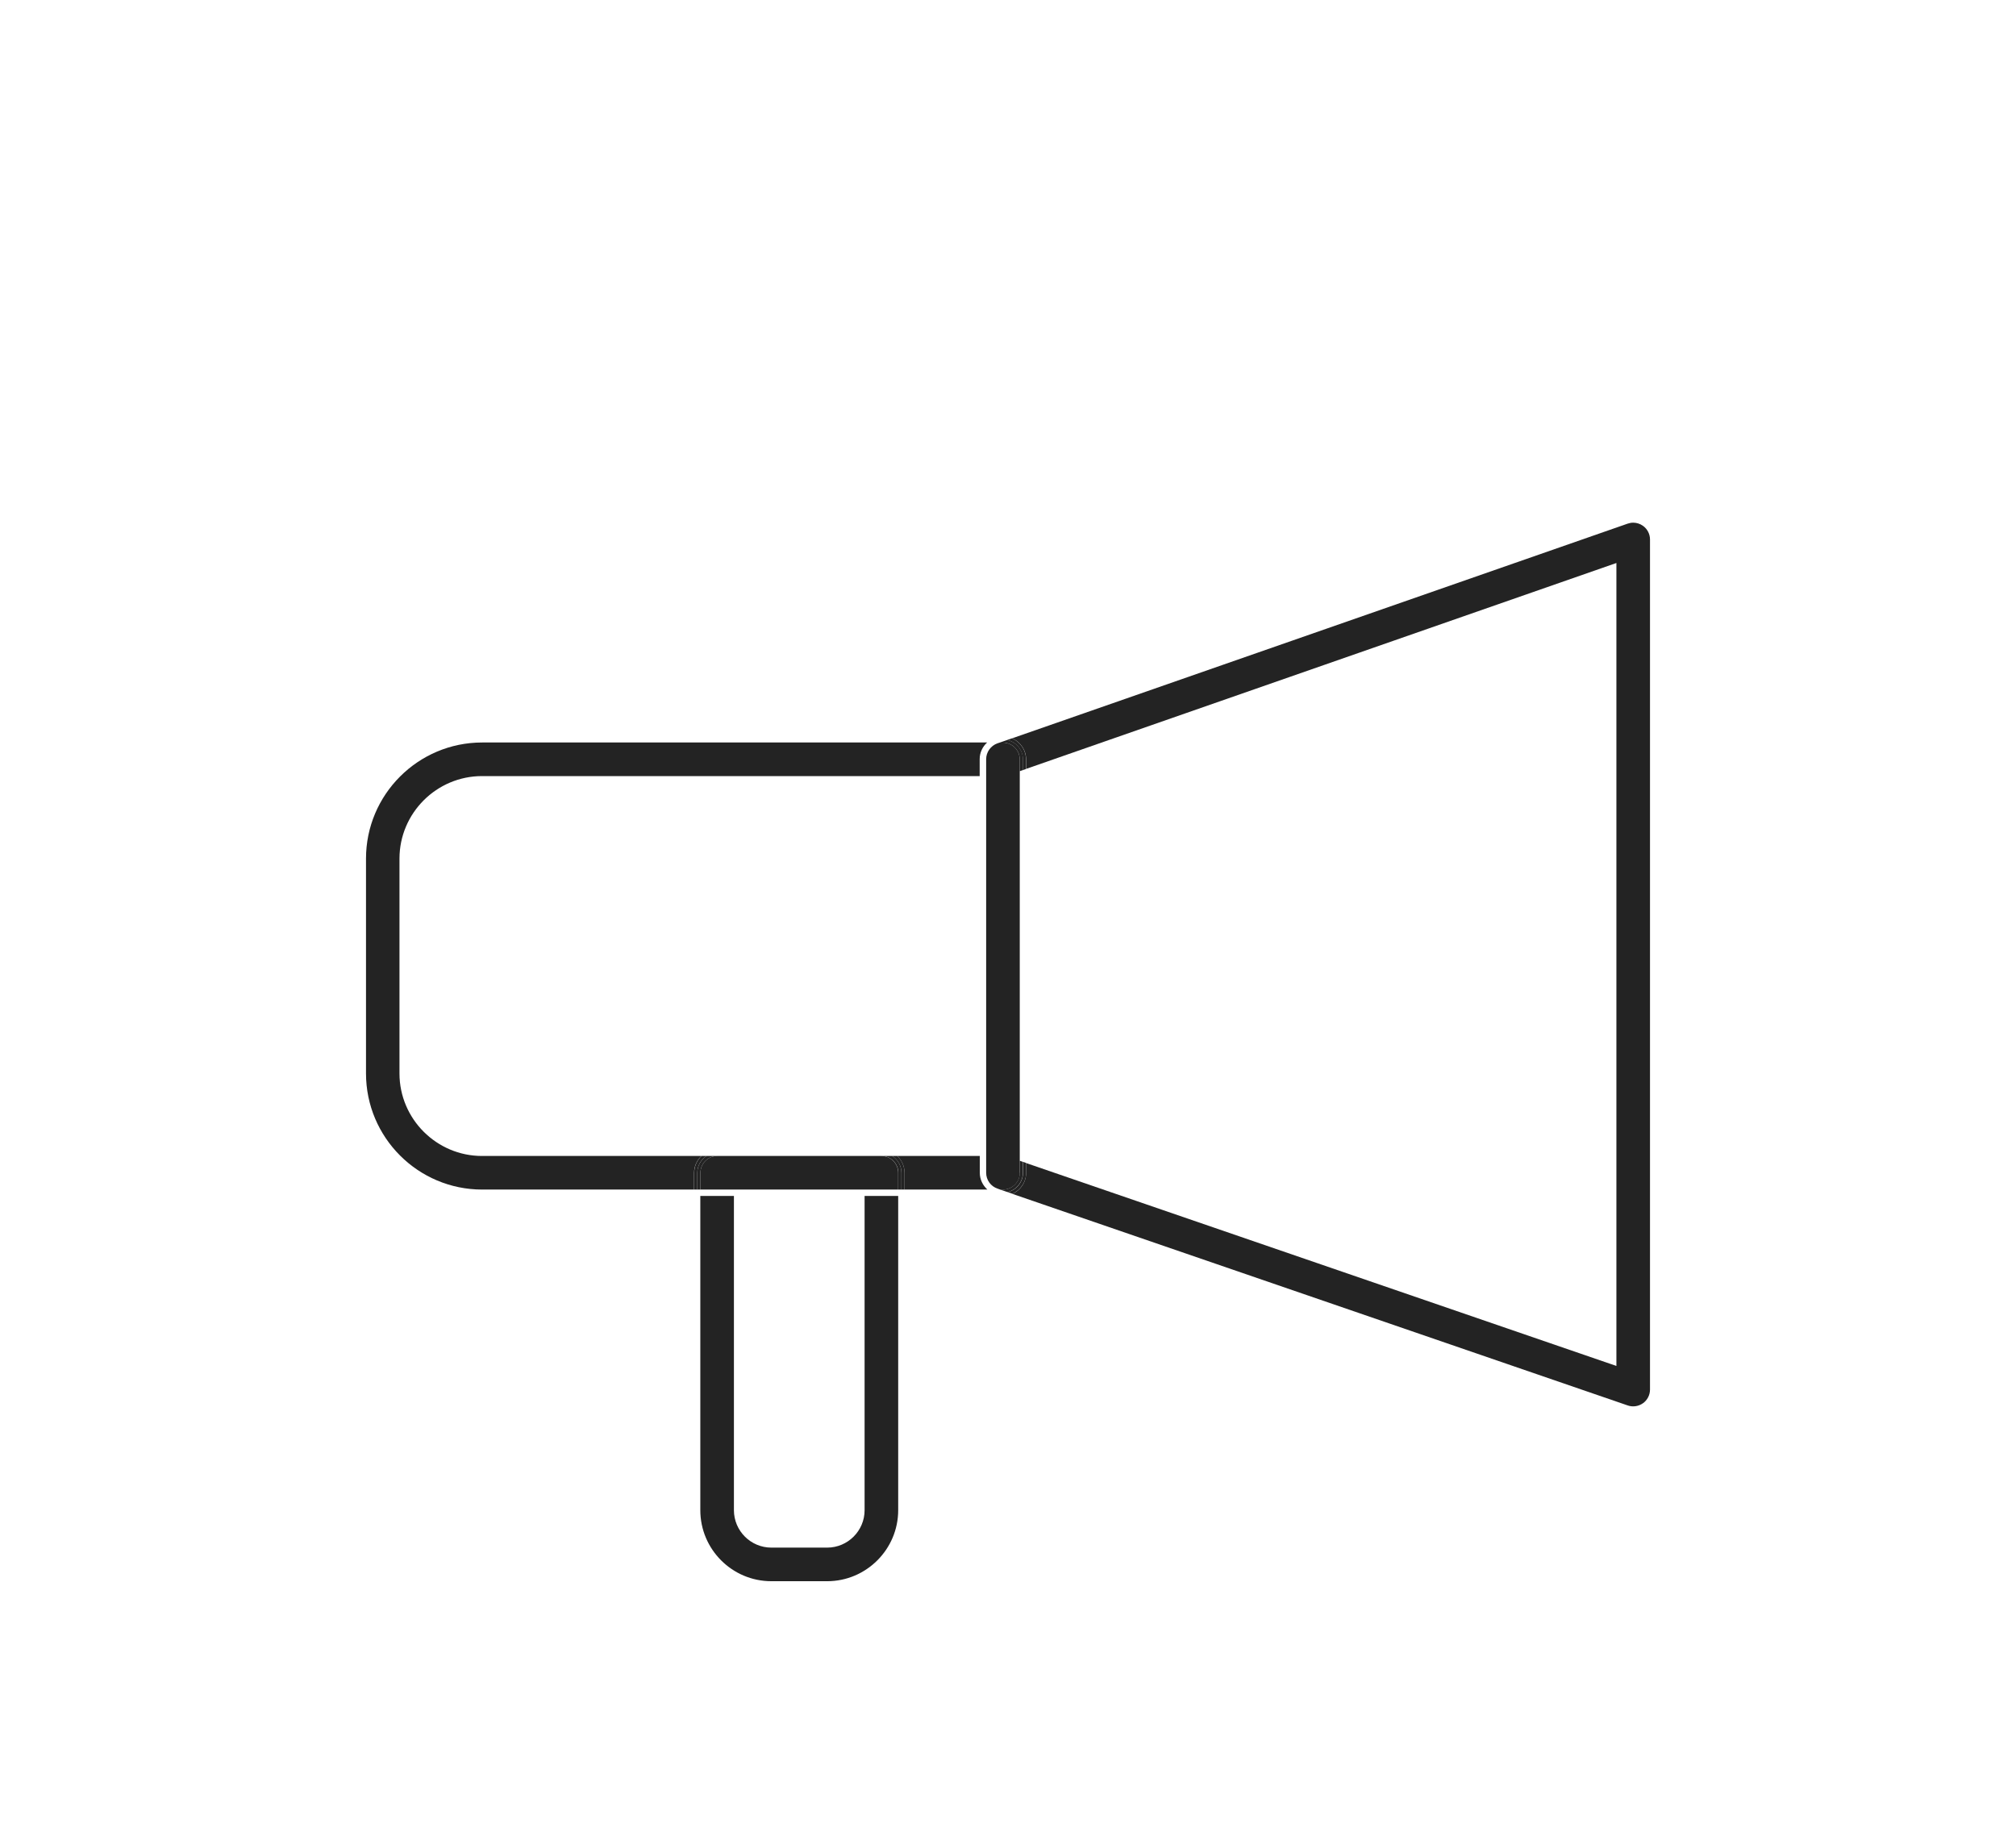
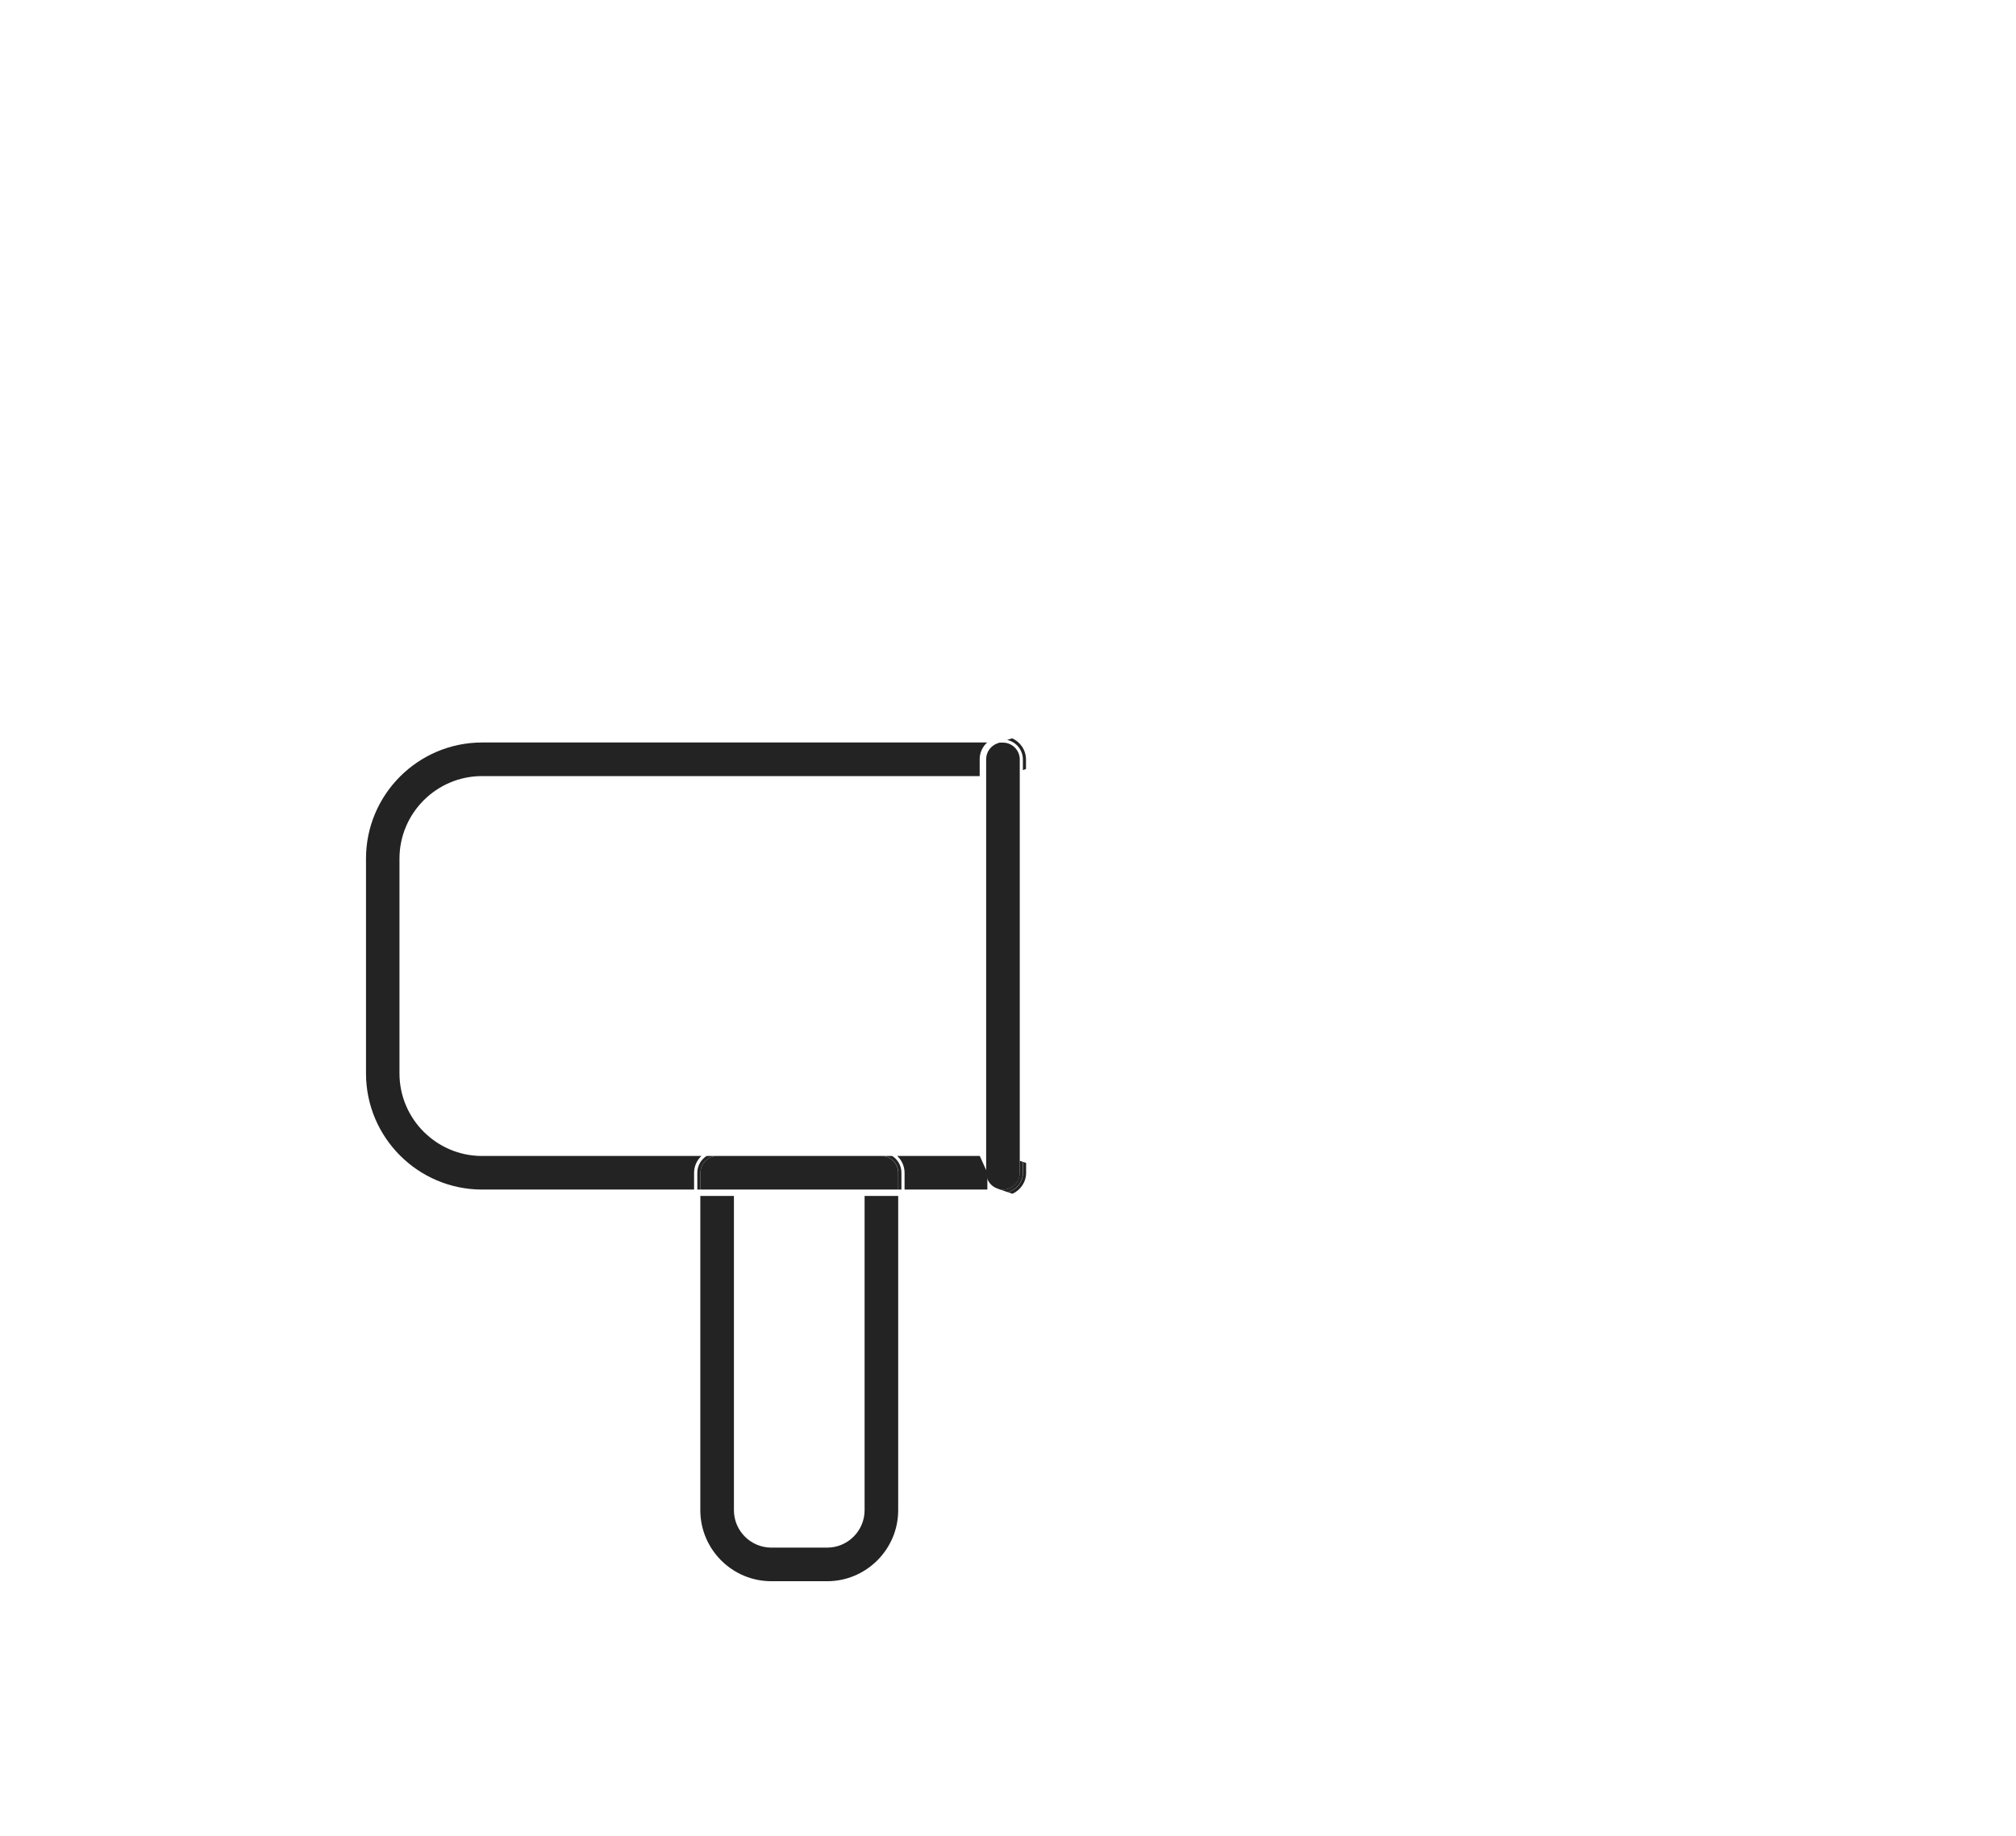
<svg xmlns="http://www.w3.org/2000/svg" id="sito" viewBox="0 0 168 153">
  <defs>
    <style>.cls-1{fill:#232323;}</style>
  </defs>
  <path class="cls-1" d="M72.05,125.86c0,1.72-1.4,3.12-3.12,3.12h-4.65c-1.72,0-3.12-1.4-3.12-3.12v-26.19h-2.8v26.19c0,3.26,2.65,5.92,5.92,5.92h4.65c3.26,0,5.92-2.66,5.92-5.92v-26.19h-2.8v26.19Z" />
-   <path class="cls-1" d="M81.65,96.34h-6.88c.37,.35,.61,.85,.61,1.4v1.4h6.9c-.39-.36-.63-.85-.63-1.4v-1.4Z" />
+   <path class="cls-1" d="M81.65,96.34h-6.88c.37,.35,.61,.85,.61,1.4v1.4h6.9v-1.4Z" />
  <path class="cls-1" d="M58.45,96.34h-18.28c-3.79,0-6.88-3.09-6.88-6.88v-17.9c0-3.79,3.09-6.88,6.88-6.88h41.47v-1.42c0-.54,.24-1.03,.62-1.38H40.18c-5.34,0-9.68,4.34-9.68,9.68v17.9c0,5.34,4.34,9.68,9.68,9.68h17.66v-1.4c0-.55,.24-1.05,.61-1.4Z" />
  <path class="cls-1" d="M73.45,96.34h-13.68c-.77,0-1.4,.63-1.4,1.4v1.4h16.48v-1.4c0-.77-.63-1.4-1.4-1.4Z" />
-   <path class="cls-1" d="M58.88,96.34h-.42c-.37,.35-.61,.85-.61,1.4v1.4h.26v-1.4c0-.59,.31-1.11,.77-1.4Z" />
-   <path class="cls-1" d="M74.77,96.34h-.42c.46,.3,.77,.81,.77,1.4v1.4h.26v-1.4c0-.55-.24-1.05-.61-1.4Z" />
  <path class="cls-1" d="M74.35,96.34h-.89c.77,0,1.4,.63,1.4,1.4v1.4h.26v-1.4c0-.59-.31-1.11-.77-1.4Z" />
  <path class="cls-1" d="M59.77,96.34h-.89c-.46,.3-.77,.81-.77,1.4v1.4h.26v-1.4c0-.77,.63-1.4,1.4-1.4Z" />
-   <path class="cls-1" d="M85.51,63.29v.79l49.19-17.16V113.84l-49.19-16.91v.82c0,.78-.47,1.45-1.14,1.75l51.27,17.63c.42,.15,.9,.08,1.27-.18,.37-.26,.59-.69,.59-1.14V44.96c0-.45-.22-.88-.59-1.14-.24-.17-.53-.26-.81-.26-.15,0-.31,.03-.46,.08l-51.29,17.89c.68,.3,1.16,.98,1.16,1.77Z" />
  <path class="cls-1" d="M84.98,97.74V63.29c0-.77-.63-1.4-1.4-1.4h-.28l-.18,.06c-.56,.2-.94,.73-.94,1.32v34.47c0,.6,.38,1.13,.95,1.32l.22,.08h.24c.77,0,1.4-.63,1.4-1.4Z" />
  <path class="cls-1" d="M85.24,63.29v.89l.26-.09v-.79c0-.79-.48-1.47-1.16-1.77l-.41,.14c.75,.16,1.31,.83,1.31,1.62Z" />
  <path class="cls-1" d="M85.51,97.74v-.82l-.26-.09v.91c0,.78-.55,1.44-1.28,1.61l.4,.14c.67-.3,1.14-.97,1.14-1.75Z" />
  <path class="cls-1" d="M85.24,97.74v-.91l-.26-.09v1c0,.77-.63,1.4-1.4,1.4h-.24l.62,.21c.73-.18,1.28-.83,1.28-1.61Z" />
-   <path class="cls-1" d="M83.58,61.89c.77,0,1.4,.63,1.4,1.4v.98l.18-.06,.09-.03v-.89c0-.8-.56-1.46-1.31-1.62l-.64,.22h.28Z" />
</svg>